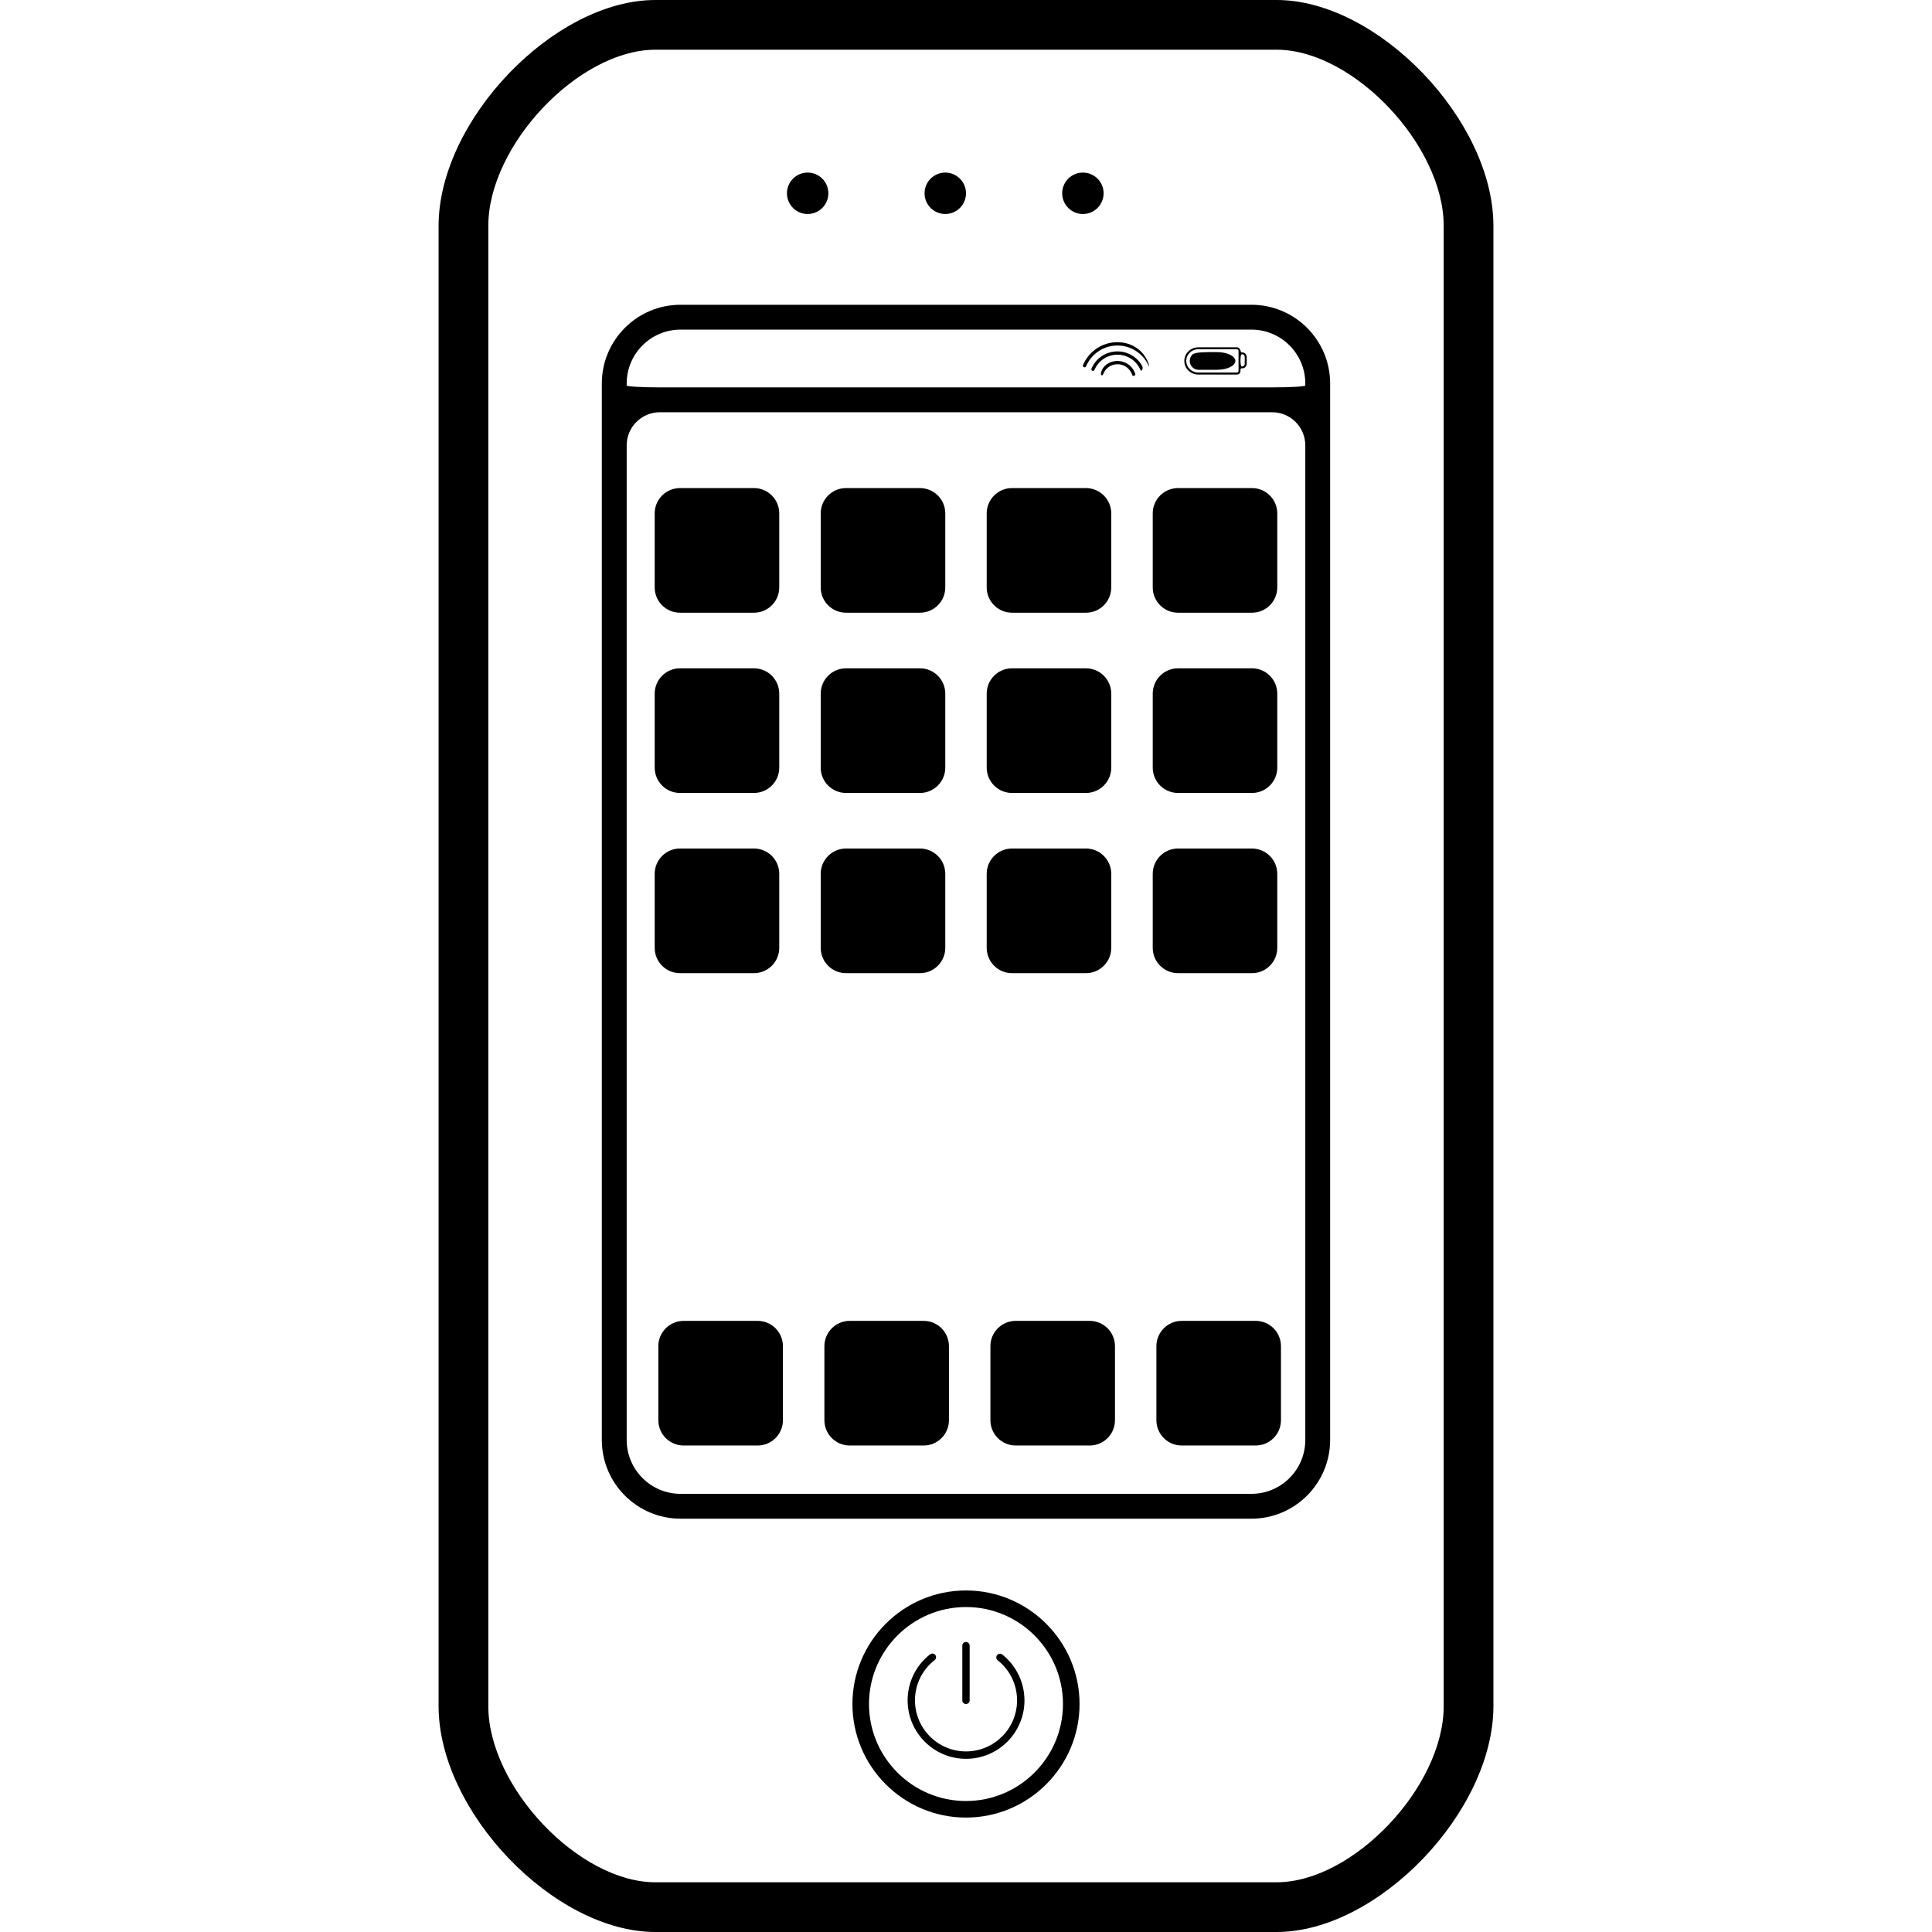
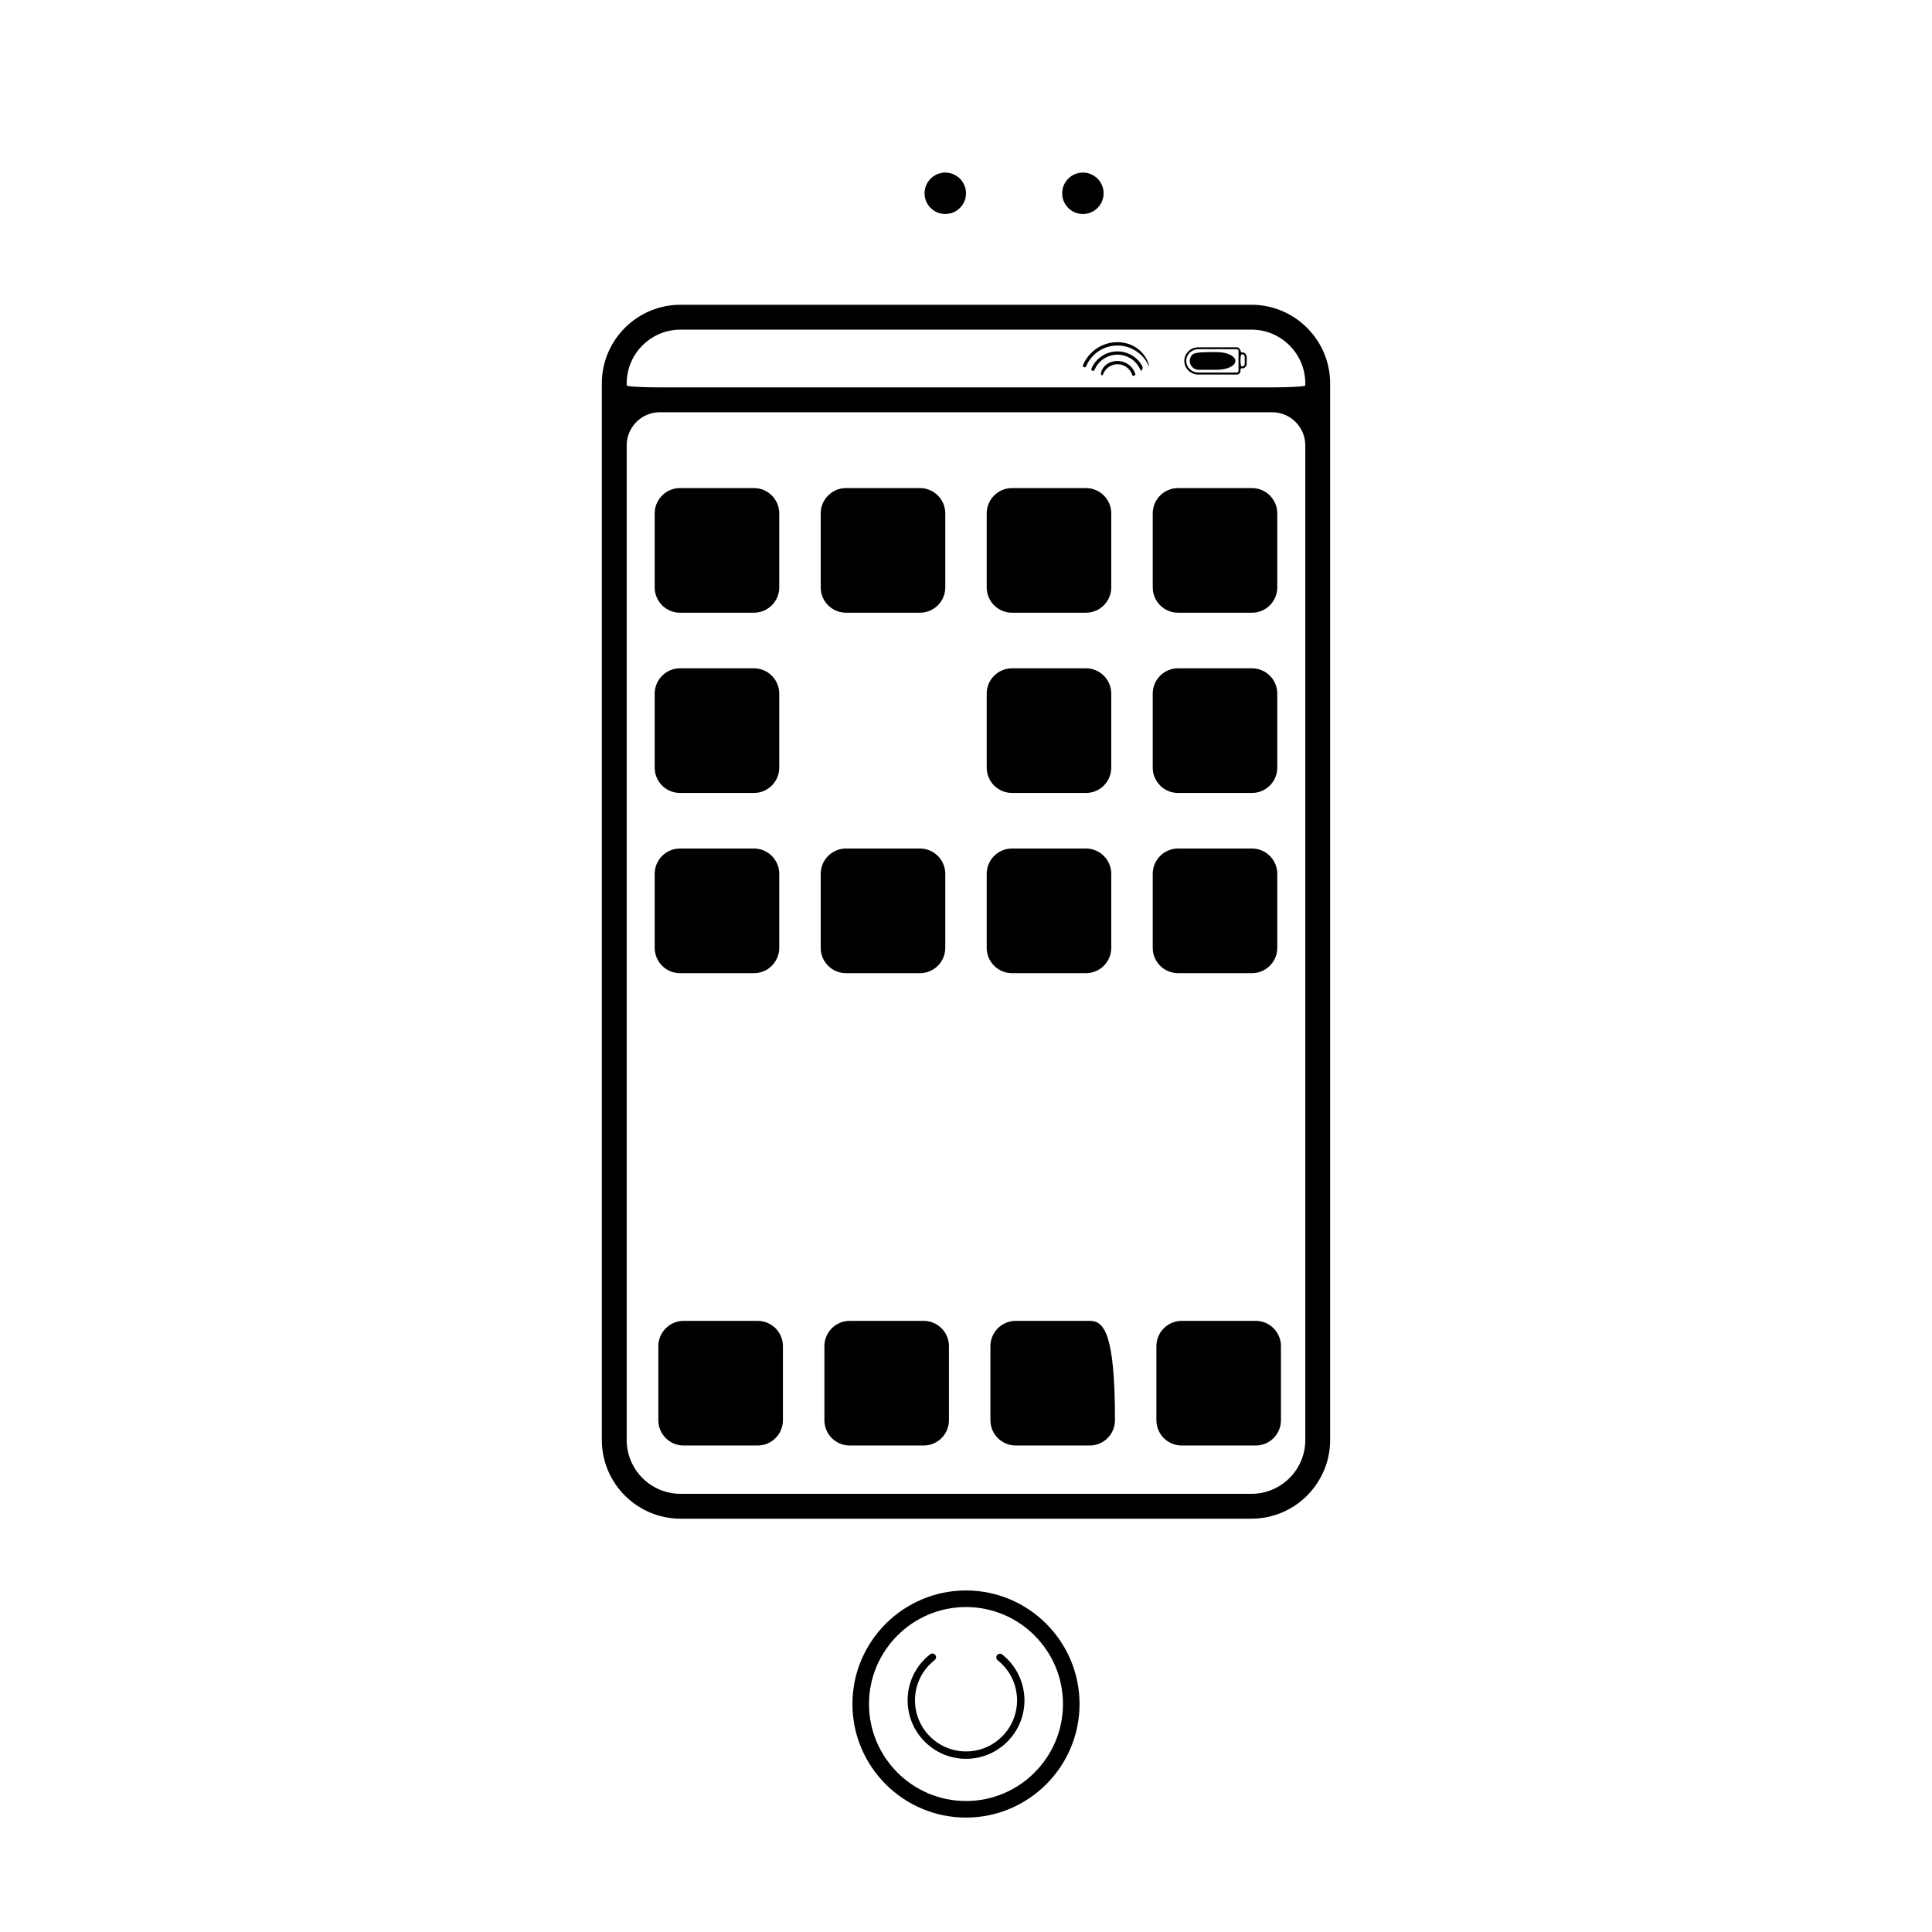
<svg xmlns="http://www.w3.org/2000/svg" fill="#000000" version="1.1" id="Capa_1" width="800px" height="800px" viewBox="0 0 460.491 460.491" xml:space="preserve">
  <g>
    <g>
      <path d="M238.887,394.351c-0.381-0.289-0.934-0.229-1.233,0.143c-0.3,0.391-0.239,0.939,0.142,1.233    c2.94,2.331,4.621,5.814,4.621,9.552c0,6.713-5.448,12.172-12.167,12.172c-6.706,0-12.165-5.459-12.165-12.172    c0-3.768,1.706-7.271,4.685-9.598c0.386-0.294,0.457-0.848,0.157-1.219c-0.299-0.386-0.853-0.467-1.231-0.157    c-3.407,2.651-5.365,6.668-5.365,10.974c0,7.684,6.249,13.934,13.926,13.934c7.681,0,13.927-6.25,13.927-13.934    C244.163,401.003,242.243,397.021,238.887,394.351z" />
-       <path d="M230.242,406.151c0.49,0,0.876-0.386,0.876-0.873v-13.035c0-0.492-0.394-0.879-0.876-0.879s-0.876,0.387-0.876,0.879    v13.035C229.358,405.766,229.752,406.151,230.242,406.151z" />
-       <path d="M304.286,0H156.195c-24.141,0-51.658,28.683-51.658,53.837v352.817c0,25.151,27.517,53.837,51.658,53.837h148.091    c24.146,0,51.669-28.686,51.669-53.837V53.837C355.955,28.683,328.422,0,304.286,0z M344.103,406.654    c0,19.226-21.581,41.985-39.816,41.985H156.195c-18.232,0-39.806-22.76-39.806-41.985V53.837    c0-19.228,21.574-41.987,39.806-41.987h148.091c18.235,0,39.816,22.759,39.816,41.987V406.654z" />
      <path d="M230.242,379.086c-14.924,0-27.065,12.146-27.065,27.065c0,14.925,12.141,27.066,27.065,27.066    c14.921,0,27.068-12.142,27.068-27.066C257.31,391.232,245.163,379.086,230.242,379.086z M230.242,429.271    c-12.743,0-23.115-10.369-23.115-23.12c0-12.74,10.364-23.114,23.115-23.114c12.744,0,23.118,10.364,23.118,23.114    C253.359,418.897,242.985,429.271,230.242,429.271z" />
      <path d="M298.279,72.641H162.207c-10.349,0-18.763,8.404-18.763,18.761v251.814c0,10.338,8.415,18.763,18.763,18.763h136.072    c10.349,0,18.758-8.425,18.758-18.763V91.401C317.037,81.052,308.628,72.641,298.279,72.641z M298.279,356.053H162.207    c-7.079,0-12.837-5.759-12.837-12.837V106.16c0-4.362,3.539-7.901,7.898-7.901h145.946c4.362,0,7.901,3.54,7.901,7.901v237.065    C311.116,350.299,305.357,356.053,298.279,356.053z M303.215,92.333H157.269c-4.359,0-7.898-0.203-7.898-0.465v-0.467    c0-7.087,5.758-12.837,12.837-12.837h136.072c7.078,0,12.837,5.75,12.837,12.837c0,0,0,0.205,0,0.467    S307.577,92.333,303.215,92.333z" />
-       <circle cx="192.505" cy="46.071" r="4.937" />
      <circle cx="225.306" cy="46.071" r="4.937" />
      <circle cx="258.107" cy="46.071" r="4.937" />
      <path d="M162.072,146.038h17.633c3.326,0,6.028-2.702,6.028-6.035v-17.633c0-3.334-2.702-6.035-6.028-6.035h-17.633    c-3.326,0-6.027,2.701-6.027,6.035v17.633C156.045,143.336,158.739,146.038,162.072,146.038z" />
      <path d="M201.645,146.038h17.631c3.326,0,6.03-2.702,6.03-6.035v-17.633c0-3.334-2.704-6.035-6.03-6.035h-17.631    c-3.326,0-6.027,2.701-6.027,6.035v17.633C195.607,143.336,198.312,146.038,201.645,146.038z" />
      <path d="M241.208,146.038h17.636c3.32,0,6.022-2.702,6.022-6.035v-17.633c0-3.334-2.702-6.035-6.022-6.035h-17.636    c-3.326,0-6.028,2.701-6.028,6.035v17.633C235.18,143.336,237.882,146.038,241.208,146.038z" />
      <path d="M280.78,146.038h17.631c3.326,0,6.027-2.702,6.027-6.035v-17.633c0-3.334-2.701-6.035-6.027-6.035H280.78    c-3.326,0-6.027,2.701-6.027,6.035v17.633C274.753,143.336,277.454,146.038,280.78,146.038z" />
      <path d="M162.072,189h17.633c3.326,0,6.028-2.704,6.028-6.038v-17.631c0-3.336-2.702-6.037-6.028-6.037h-17.633    c-3.326,0-6.027,2.701-6.027,6.037v17.631C156.045,186.296,158.739,189,162.072,189z" />
-       <path d="M201.645,189h17.631c3.326,0,6.03-2.704,6.03-6.038v-17.631c0-3.336-2.704-6.037-6.03-6.037h-17.631    c-3.326,0-6.027,2.701-6.027,6.037v17.631C195.607,186.296,198.312,189,201.645,189z" />
      <path d="M241.208,189h17.636c3.32,0,6.022-2.704,6.022-6.038v-17.631c0-3.336-2.702-6.037-6.022-6.037h-17.636    c-3.326,0-6.028,2.701-6.028,6.037v17.631C235.18,186.296,237.882,189,241.208,189z" />
      <path d="M280.78,189h17.631c3.326,0,6.027-2.704,6.027-6.038v-17.631c0-3.336-2.701-6.037-6.027-6.037H280.78    c-3.326,0-6.027,2.701-6.027,6.037v17.631C274.753,186.296,277.454,189,280.78,189z" />
      <path d="M162.072,231.952h17.633c3.326,0,6.028-2.702,6.028-6.035v-17.634c0-3.333-2.702-6.038-6.028-6.038h-17.633    c-3.326,0-6.027,2.704-6.027,6.038v17.634C156.045,229.25,158.739,231.952,162.072,231.952z" />
      <path d="M201.645,231.952h17.631c3.326,0,6.03-2.702,6.03-6.035v-17.634c0-3.333-2.704-6.038-6.03-6.038h-17.631    c-3.326,0-6.027,2.704-6.027,6.038v17.634C195.607,229.25,198.312,231.952,201.645,231.952z" />
      <path d="M241.208,231.952h17.636c3.32,0,6.022-2.702,6.022-6.035v-17.634c0-3.333-2.702-6.038-6.022-6.038h-17.636    c-3.326,0-6.028,2.704-6.028,6.038v17.634C235.18,229.25,237.882,231.952,241.208,231.952z" />
      <path d="M280.78,231.952h17.631c3.326,0,6.027-2.702,6.027-6.035v-17.634c0-3.333-2.701-6.038-6.027-6.038H280.78    c-3.326,0-6.027,2.704-6.027,6.038v17.634C274.753,229.25,277.454,231.952,280.78,231.952z" />
      <path d="M180.582,314.829h-17.641c-3.326,0-6.028,2.702-6.028,6.038v17.631c0,3.336,2.702,6.038,6.028,6.038h17.641    c3.326,0,6.028-2.702,6.028-6.038v-17.631C186.609,317.526,183.908,314.829,180.582,314.829z" />
      <path d="M220.154,314.829h-17.633c-3.326,0-6.027,2.702-6.027,6.038v17.631c0,3.336,2.702,6.038,6.027,6.038h17.633    c3.326,0,6.027-2.702,6.027-6.038v-17.631C226.182,317.526,223.48,314.829,220.154,314.829z" />
-       <path d="M259.727,314.829h-17.636c-3.325,0-6.027,2.702-6.027,6.038v17.631c0,3.336,2.702,6.038,6.027,6.038h17.636    c3.326,0,6.028-2.702,6.028-6.038v-17.631C265.755,317.526,263.053,314.829,259.727,314.829z" />
+       <path d="M259.727,314.829h-17.636c-3.325,0-6.027,2.702-6.027,6.038v17.631c0,3.336,2.702,6.038,6.027,6.038h17.636    c3.326,0,6.028-2.702,6.028-6.038C265.755,317.526,263.053,314.829,259.727,314.829z" />
      <path d="M299.289,314.829h-17.636c-3.325,0-6.027,2.702-6.027,6.038v17.631c0,3.336,2.702,6.038,6.027,6.038h17.636    c3.326,0,6.028-2.702,6.028-6.038v-17.631C305.322,317.526,302.621,314.829,299.289,314.829z" />
      <path d="M263.764,86.844c-1.244,0.883-1.508,2.369-1.279,2.528c0.229,0.15,0.355,0.056,0.401-0.078    c0.513-1.485,1.904-2.48,3.468-2.48c1.438,0,2.747,0.843,3.342,2.147c0.056,0.127,0.111,0.262,0.152,0.386    c0.021,0.087,0.076,0.16,0.142,0.206c0.107,0.079,0.401,0.048,0.533-0.102c0.092-0.104,0.112-0.221,0.071-0.333    c-0.046-0.165-0.111-0.325-0.183-0.482c-0.716-1.586-2.311-2.604-4.058-2.604C265.399,86.021,264.495,86.323,263.764,86.844z" />
      <path d="M266.354,83.754c-2.711,0-5.144,1.604-6.2,4.1c-0.081,0.198,0.005,0.434,0.203,0.523c0.198,0.079,0.437-0.018,0.513-0.213    c0.935-2.207,3.083-3.628,5.475-3.628c2.133,0,4.107,1.137,5.159,2.996c0.116,0.195,0.229,0.419,0.325,0.647    c0.03,0.071,0.081,0.127,0.142,0.165c0.102,0.071,0.33-0.213,0.366-0.577c0.02-0.314-0.057-0.475-0.152-0.64    C271,85.051,268.756,83.754,266.354,83.754z" />
      <path d="M258.138,87.009c-0.087,0.198,0.01,0.434,0.213,0.523c0.198,0.079,0.432-0.033,0.513-0.213    c1.275-3.011,4.21-4.969,7.48-4.969c3.144,0,6.043,1.841,7.373,4.692c0.061,0.15,0.117,0.251,0.173,0.33    c0.116,0.175-0.274-2.361-2.601-4.162c-1.411-1.099-3.143-1.652-4.95-1.652C262.759,81.558,259.534,83.708,258.138,87.009z" />
      <path d="M295.923,84c-0.143,0-0.203-0.411-0.427-0.808c-0.157-0.274-0.401-0.409-0.681-0.409h-9.201    c-1.843,0-3.336,1.453-3.336,3.237c0,1.788,1.493,3.255,3.336,3.255h9.201c0.478,0,0.854-0.386,0.854-0.861c0,0,0-0.142,0-0.314    c0-0.175,0.111-0.317,0.254-0.317h0.254c0.538,0,0.979-0.521,0.979-1.153v-1.47c0-0.632-0.437-1.152-0.979-1.152    C296.177,84,296.065,84,295.923,84z M295.202,84.229v3.318v0.861c0,0.213-0.173,0.386-0.387,0.386h-9.201    c-1.589,0-2.869-1.231-2.869-2.78c0-1.523,1.29-2.78,2.869-2.78h9.201c0.214,0,0.387,0.165,0.387,0.388V84.229z M296.177,87.318    c0,0-0.111,0-0.254,0s-0.254-0.64-0.254-1.43c0-0.792,0.111-1.432,0.254-1.432h0.254c0.284,0,0.503,0.31,0.503,0.695v1.471    C296.689,87.009,296.461,87.318,296.177,87.318z" />
      <path d="M284.197,84.521c-0.386,0.389-0.624,0.917-0.624,1.5c0,1.155,0.935,2.118,2.117,2.118c0,0,1.96,0,4.378,0    c2.417,0,4.377-0.939,4.377-2.107c0-1.163-1.96-2.11-4.377-2.11C287.65,83.921,284.848,83.873,284.197,84.521z" />
    </g>
  </g>
</svg>